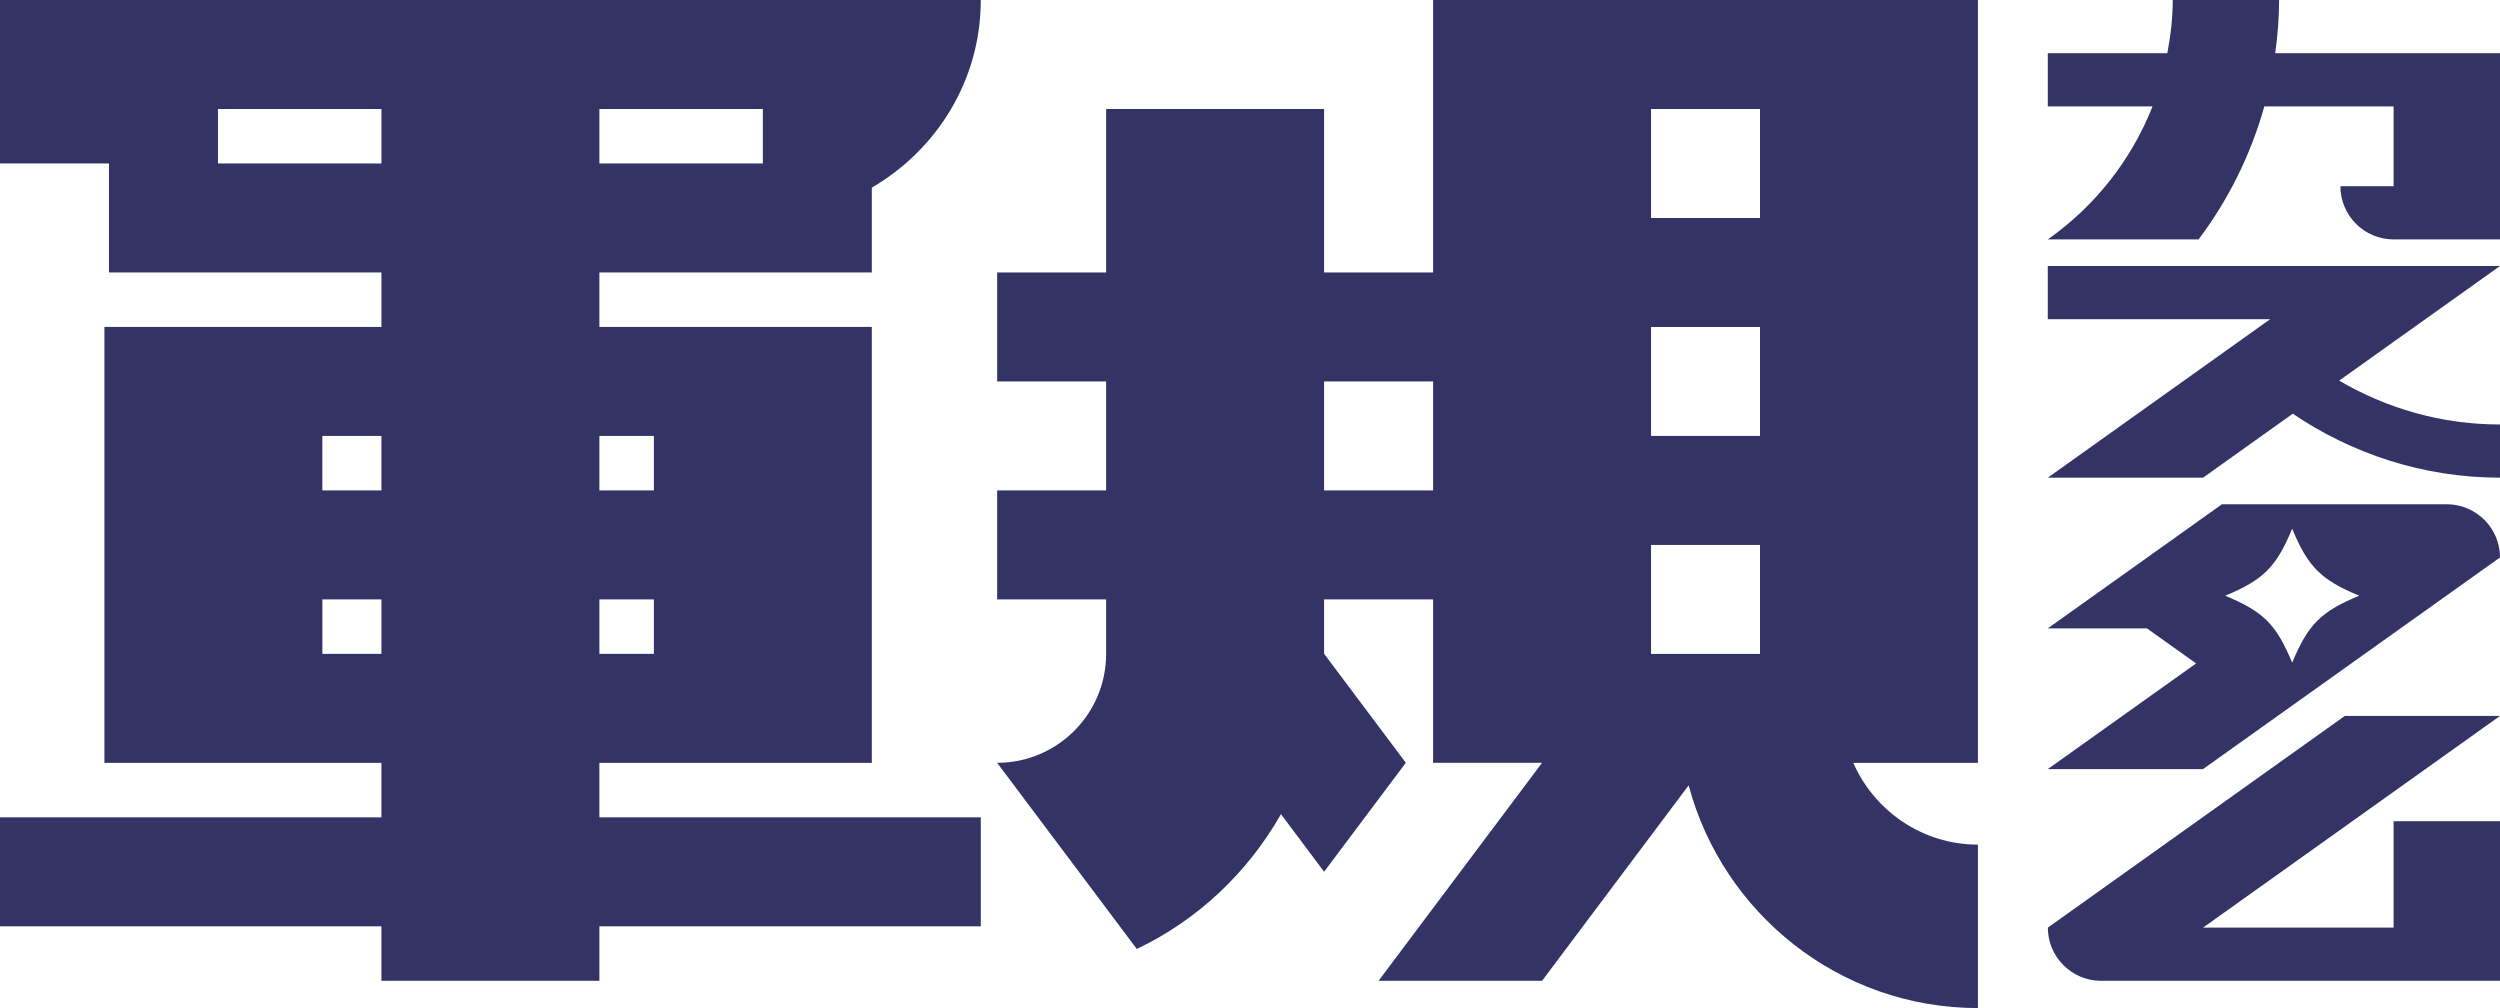
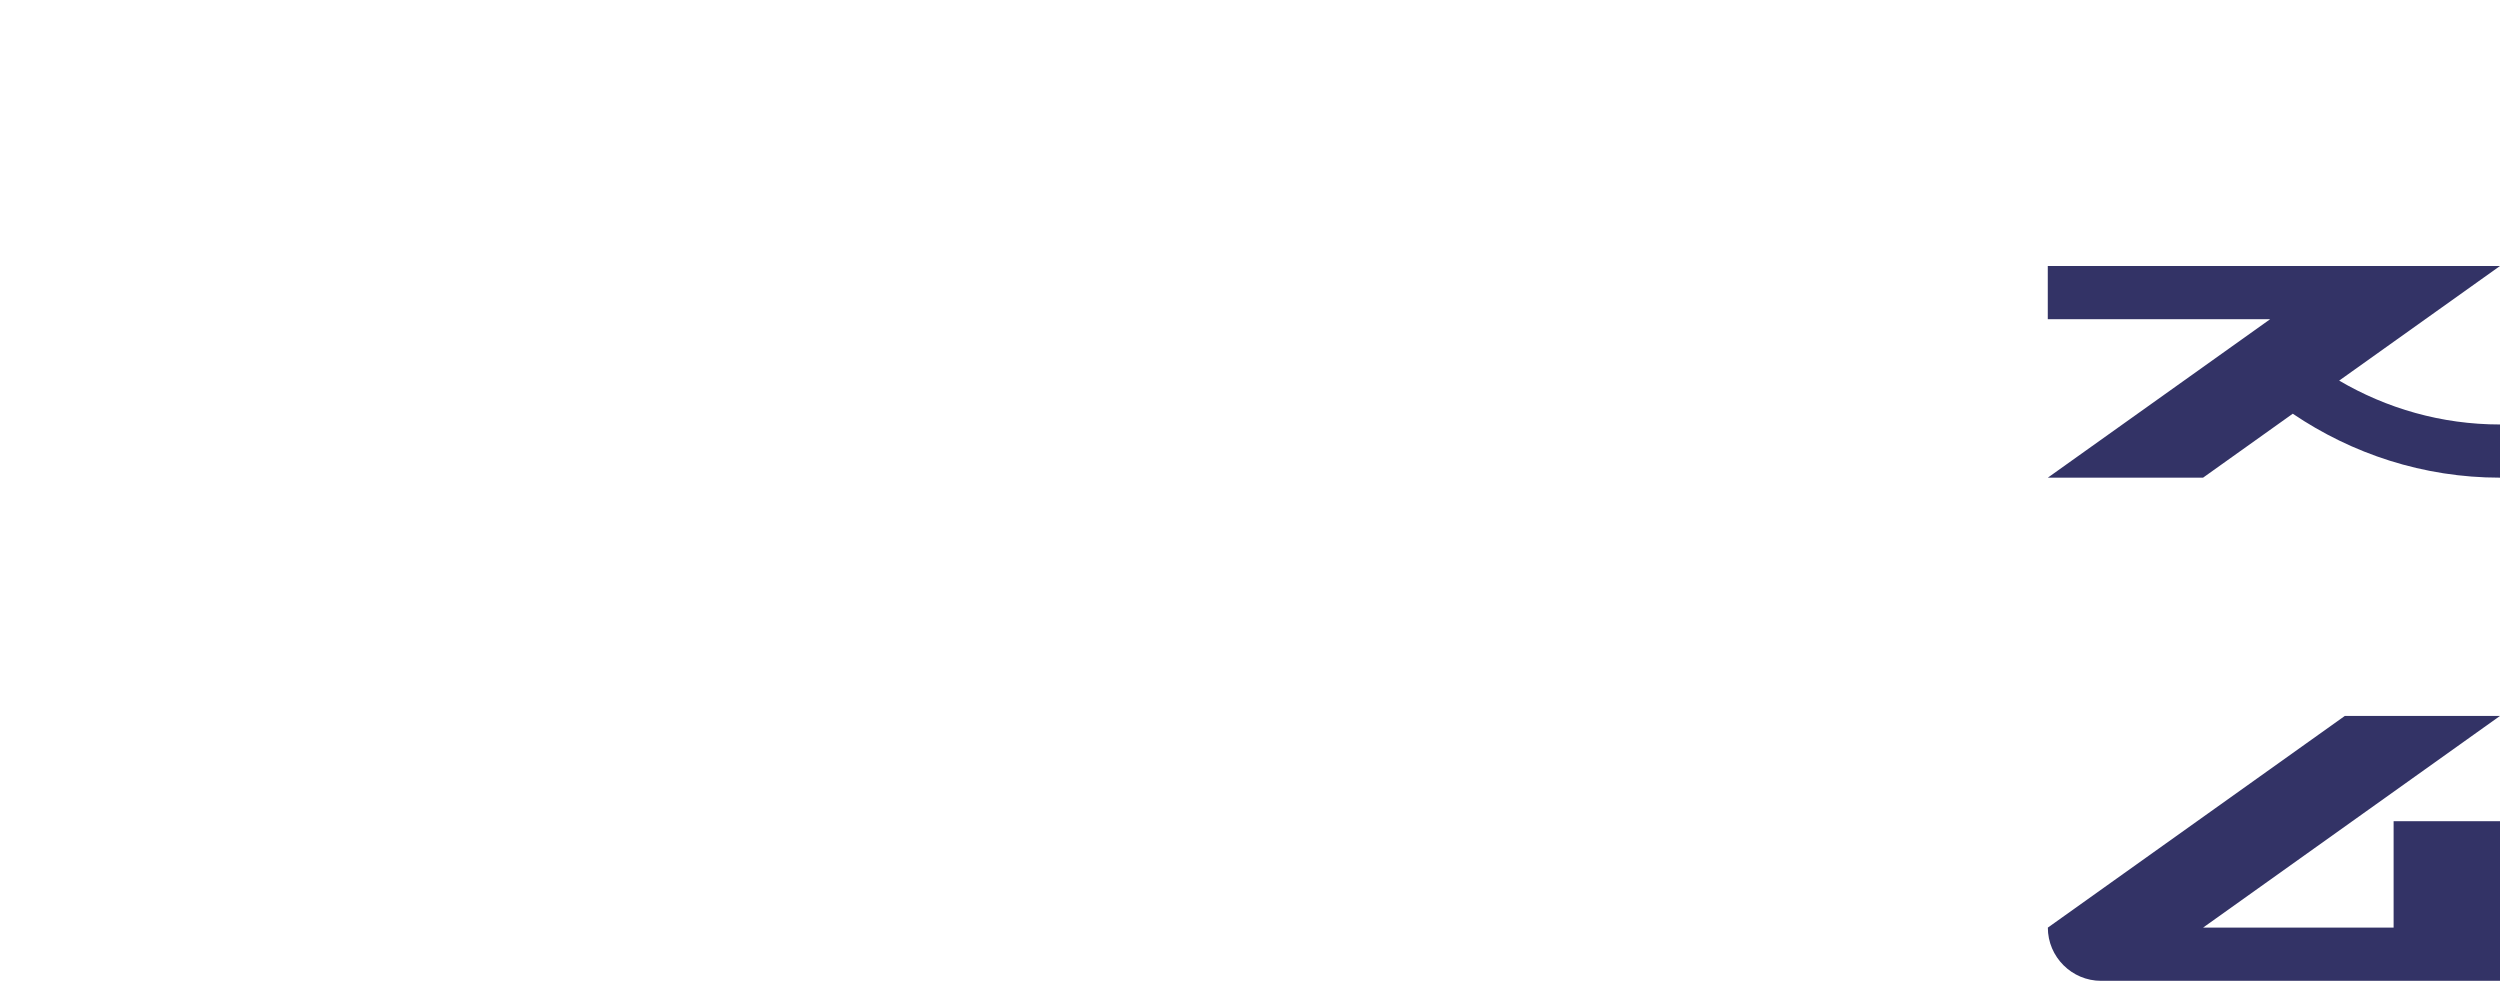
<svg xmlns="http://www.w3.org/2000/svg" version="1.1" id="レイヤー_1" x="0px" y="0px" width="124px" height="50px" viewBox="0 0 124 50" enable-background="new 0 0 124 50" xml:space="preserve">
-   <path fill="#333366" d="M71.081,0.001v13.514h-5.406V5.406H54.864v8.109h-5.405v5.404h5.405v5.405h-5.405v5.406h5.405v2.703  c0,2.98-2.423,5.403-5.405,5.403l6.926,9.233c3.024-1.438,5.505-3.793,7.152-6.686l2.138,2.855l4.054-5.405l-4.054-5.405V29.73  h5.406v8.106h5.405l-8.109,10.812h8.109l7.271-9.695C85.449,45.303,91.234,50,98.105,50v-8.107c-2.76,0-5.135-1.674-6.182-4.054  h6.182V0.001H71.081z M65.675,24.325V18.92h5.406v2.703v2.702H65.675z M87.296,32.434h-5.405v-5.404h5.405V32.434z M87.296,21.623  h-5.405v-5.405h5.405V21.623z M87.296,10.812h-5.405V5.406h5.405V10.812z" />
-   <path fill="#333366" d="M29.729,37.837h13.513V16.215H29.729v-2.702h13.513V9.306C46.458,7.432,48.647,3.985,48.647,0H0v8.108h5.405  v5.405h13.514v2.702H5.179v21.622h13.74v2.702H0v5.406h18.919v2.703H29.73v-2.703h18.918v-5.406H29.729V37.837z M37.837,5.405v2.703  H29.73V5.405H37.837z M10.811,8.108V5.405h8.108v2.703H10.811z M32.432,32.432H29.73V29.73h2.702V32.432z M32.432,21.621v2.703  H29.73v-2.703H32.432z M18.919,21.621v2.703h-2.93v-2.703H18.919z M15.989,32.432V29.73h2.93v2.701H15.989L15.989,32.432z" />
  <g>
    <path fill="#333366" d="M124,13.193h-22.43v2.639H112.6l-11.027,7.86h7.699l4.449-3.172c2.94,1.988,6.469,3.172,10.279,3.172   v-2.638c-2.909,0-5.631-0.8-7.977-2.176L124,13.193z" />
-     <path fill="#333366" d="M112.85,2.639c0.119-0.865,0.194-1.742,0.194-2.639h-5.276c0,0.905-0.107,1.781-0.269,2.639h-5.929v2.639   h5.195c-1.053,2.674-2.873,4.965-5.195,6.596h7.479c1.473-1.952,2.583-4.185,3.262-6.596h6.412v3.958h-2.639   c0,1.456,1.186,2.639,2.639,2.639H124V2.639H112.85z" />
    <path fill="#333366" d="M118.723,46.01h-9.451L124,35.51h-7.697l-14.73,10.5c0,1.454,1.188,2.639,2.64,2.639H124v-7.916h-5.277   V46.01z" />
-     <path fill="#333366" d="M121.361,25.011h-3.453h-7.699l-8.639,6.157h4.918l2.439,1.738l-7.357,5.242h7.699L124,27.65   C124,26.195,122.816,25.011,121.361,25.011z M113.691,32.871c-0.784-1.9-1.424-2.537-3.322-3.324   c1.898-0.787,2.538-1.426,3.322-3.324c0.789,1.898,1.427,2.537,3.324,3.324C115.118,30.334,114.48,30.971,113.691,32.871z" />
  </g>
</svg>